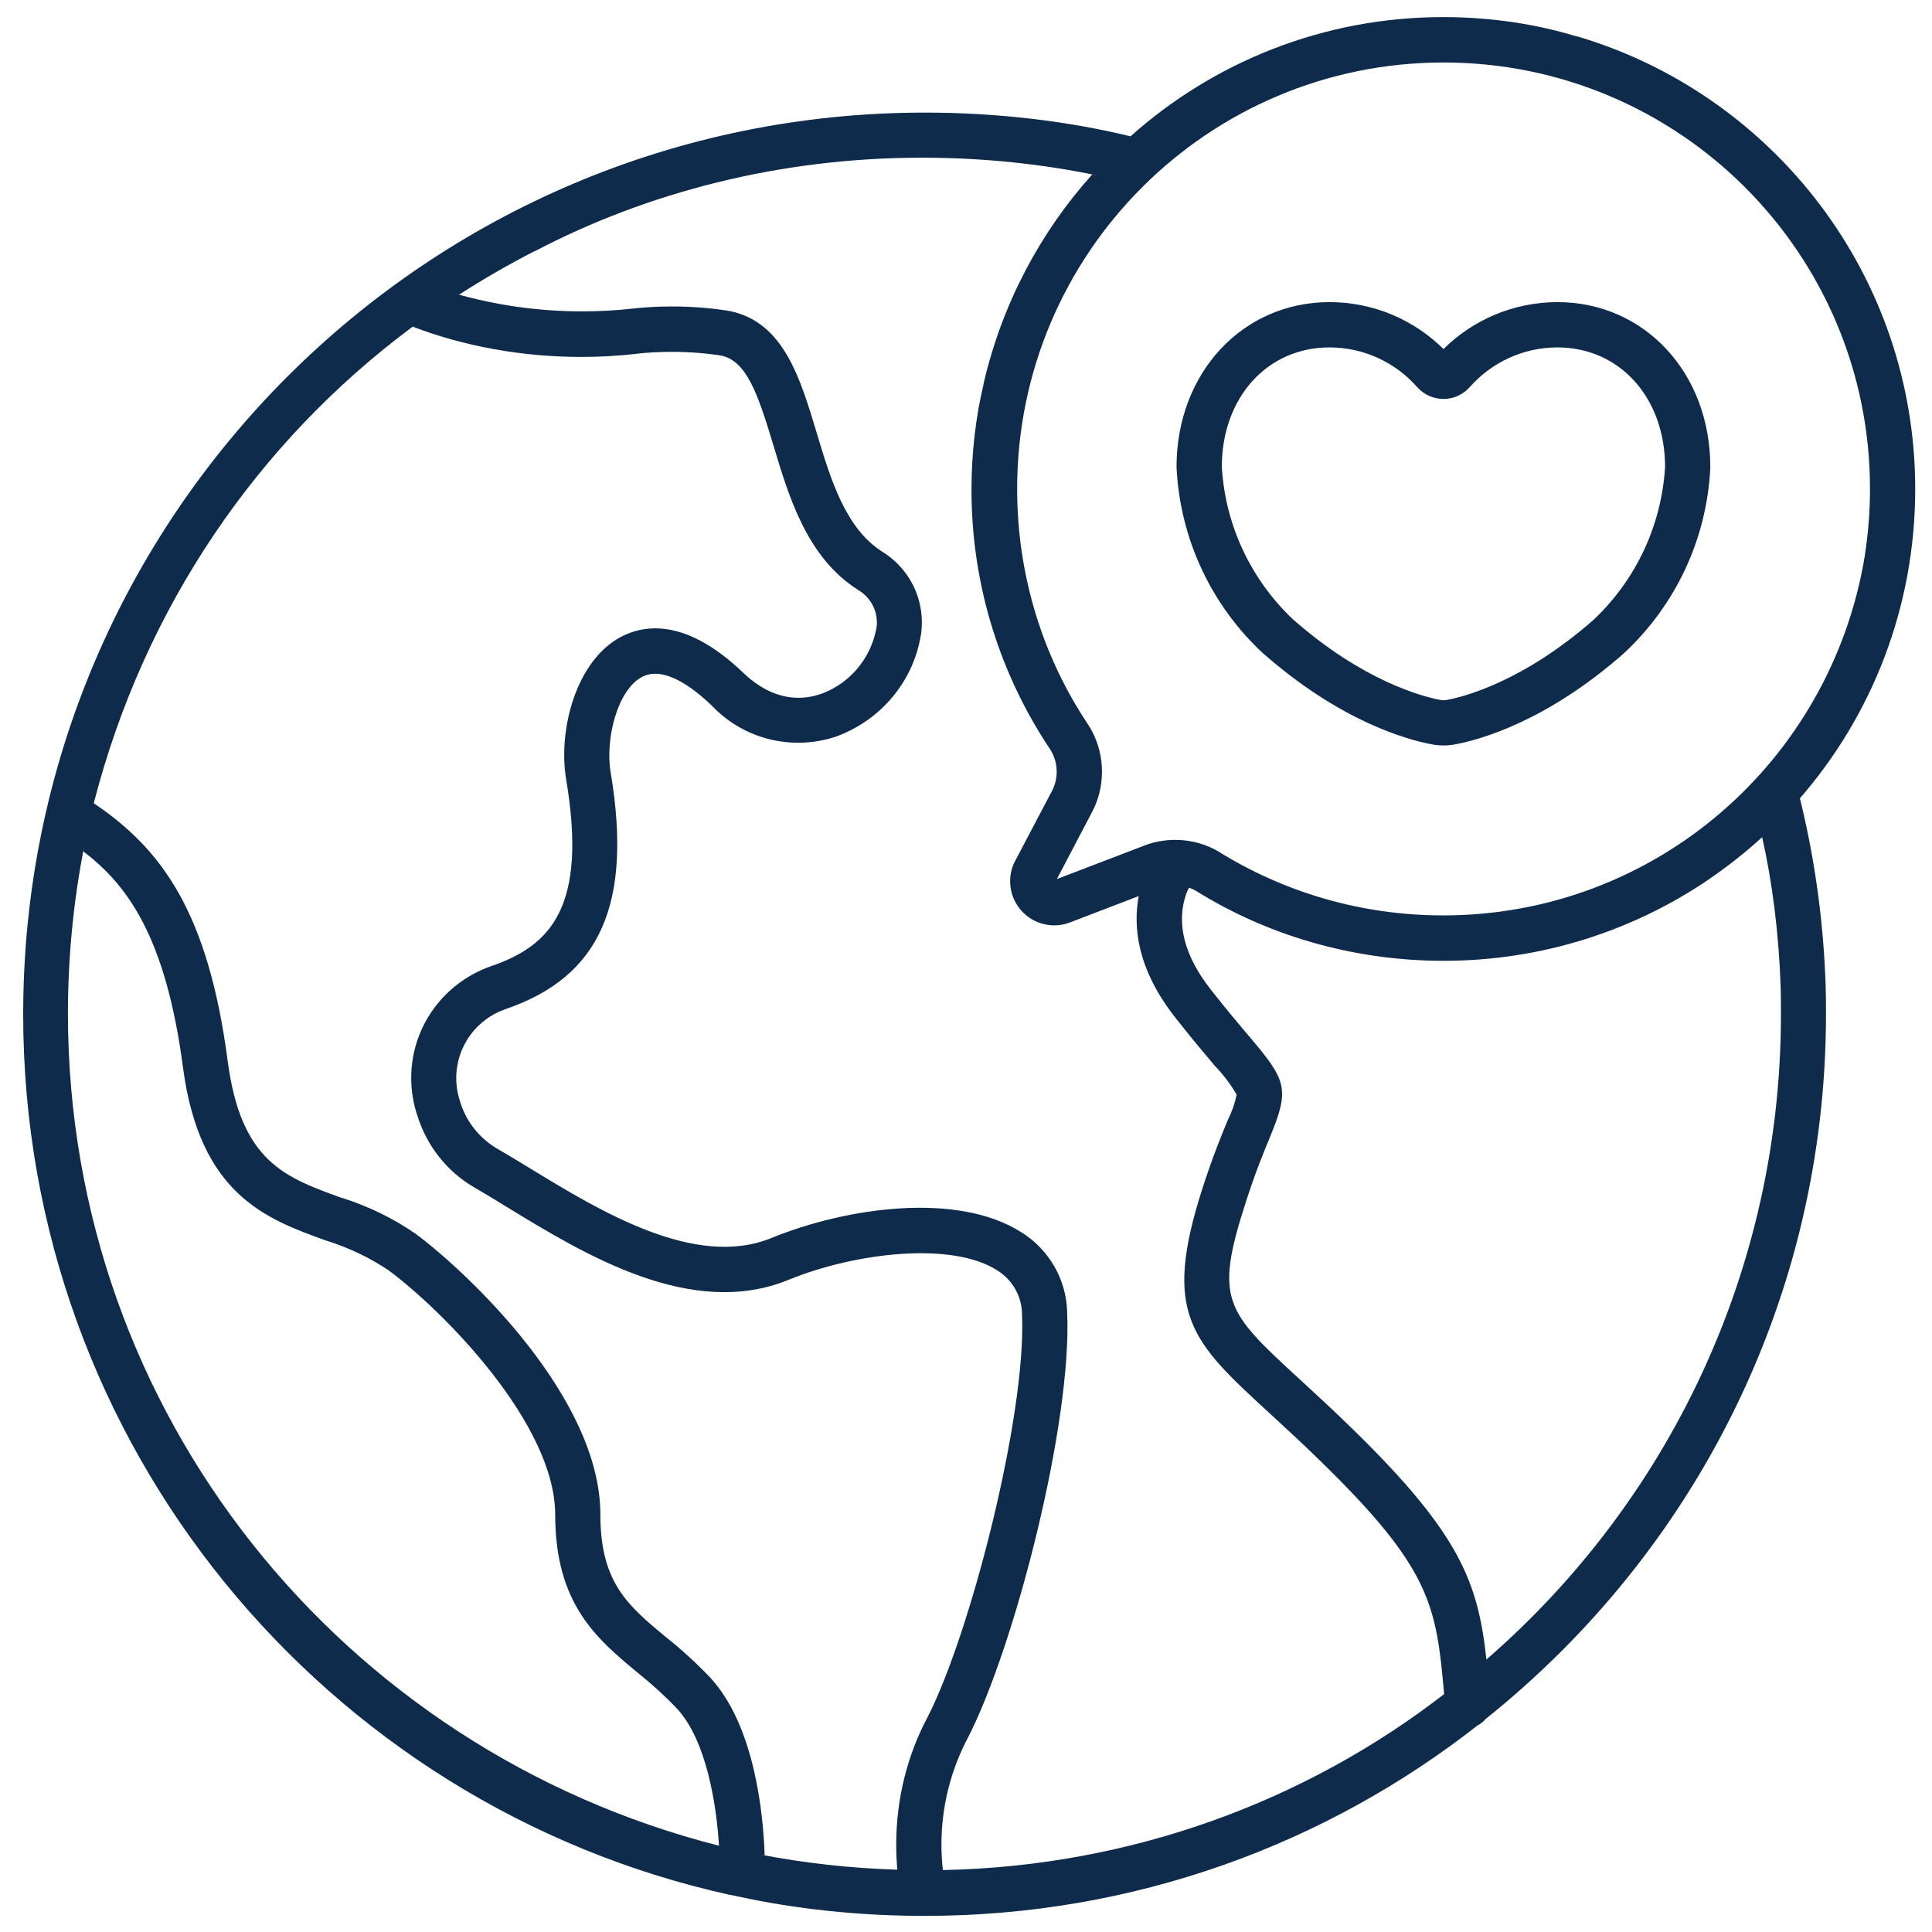
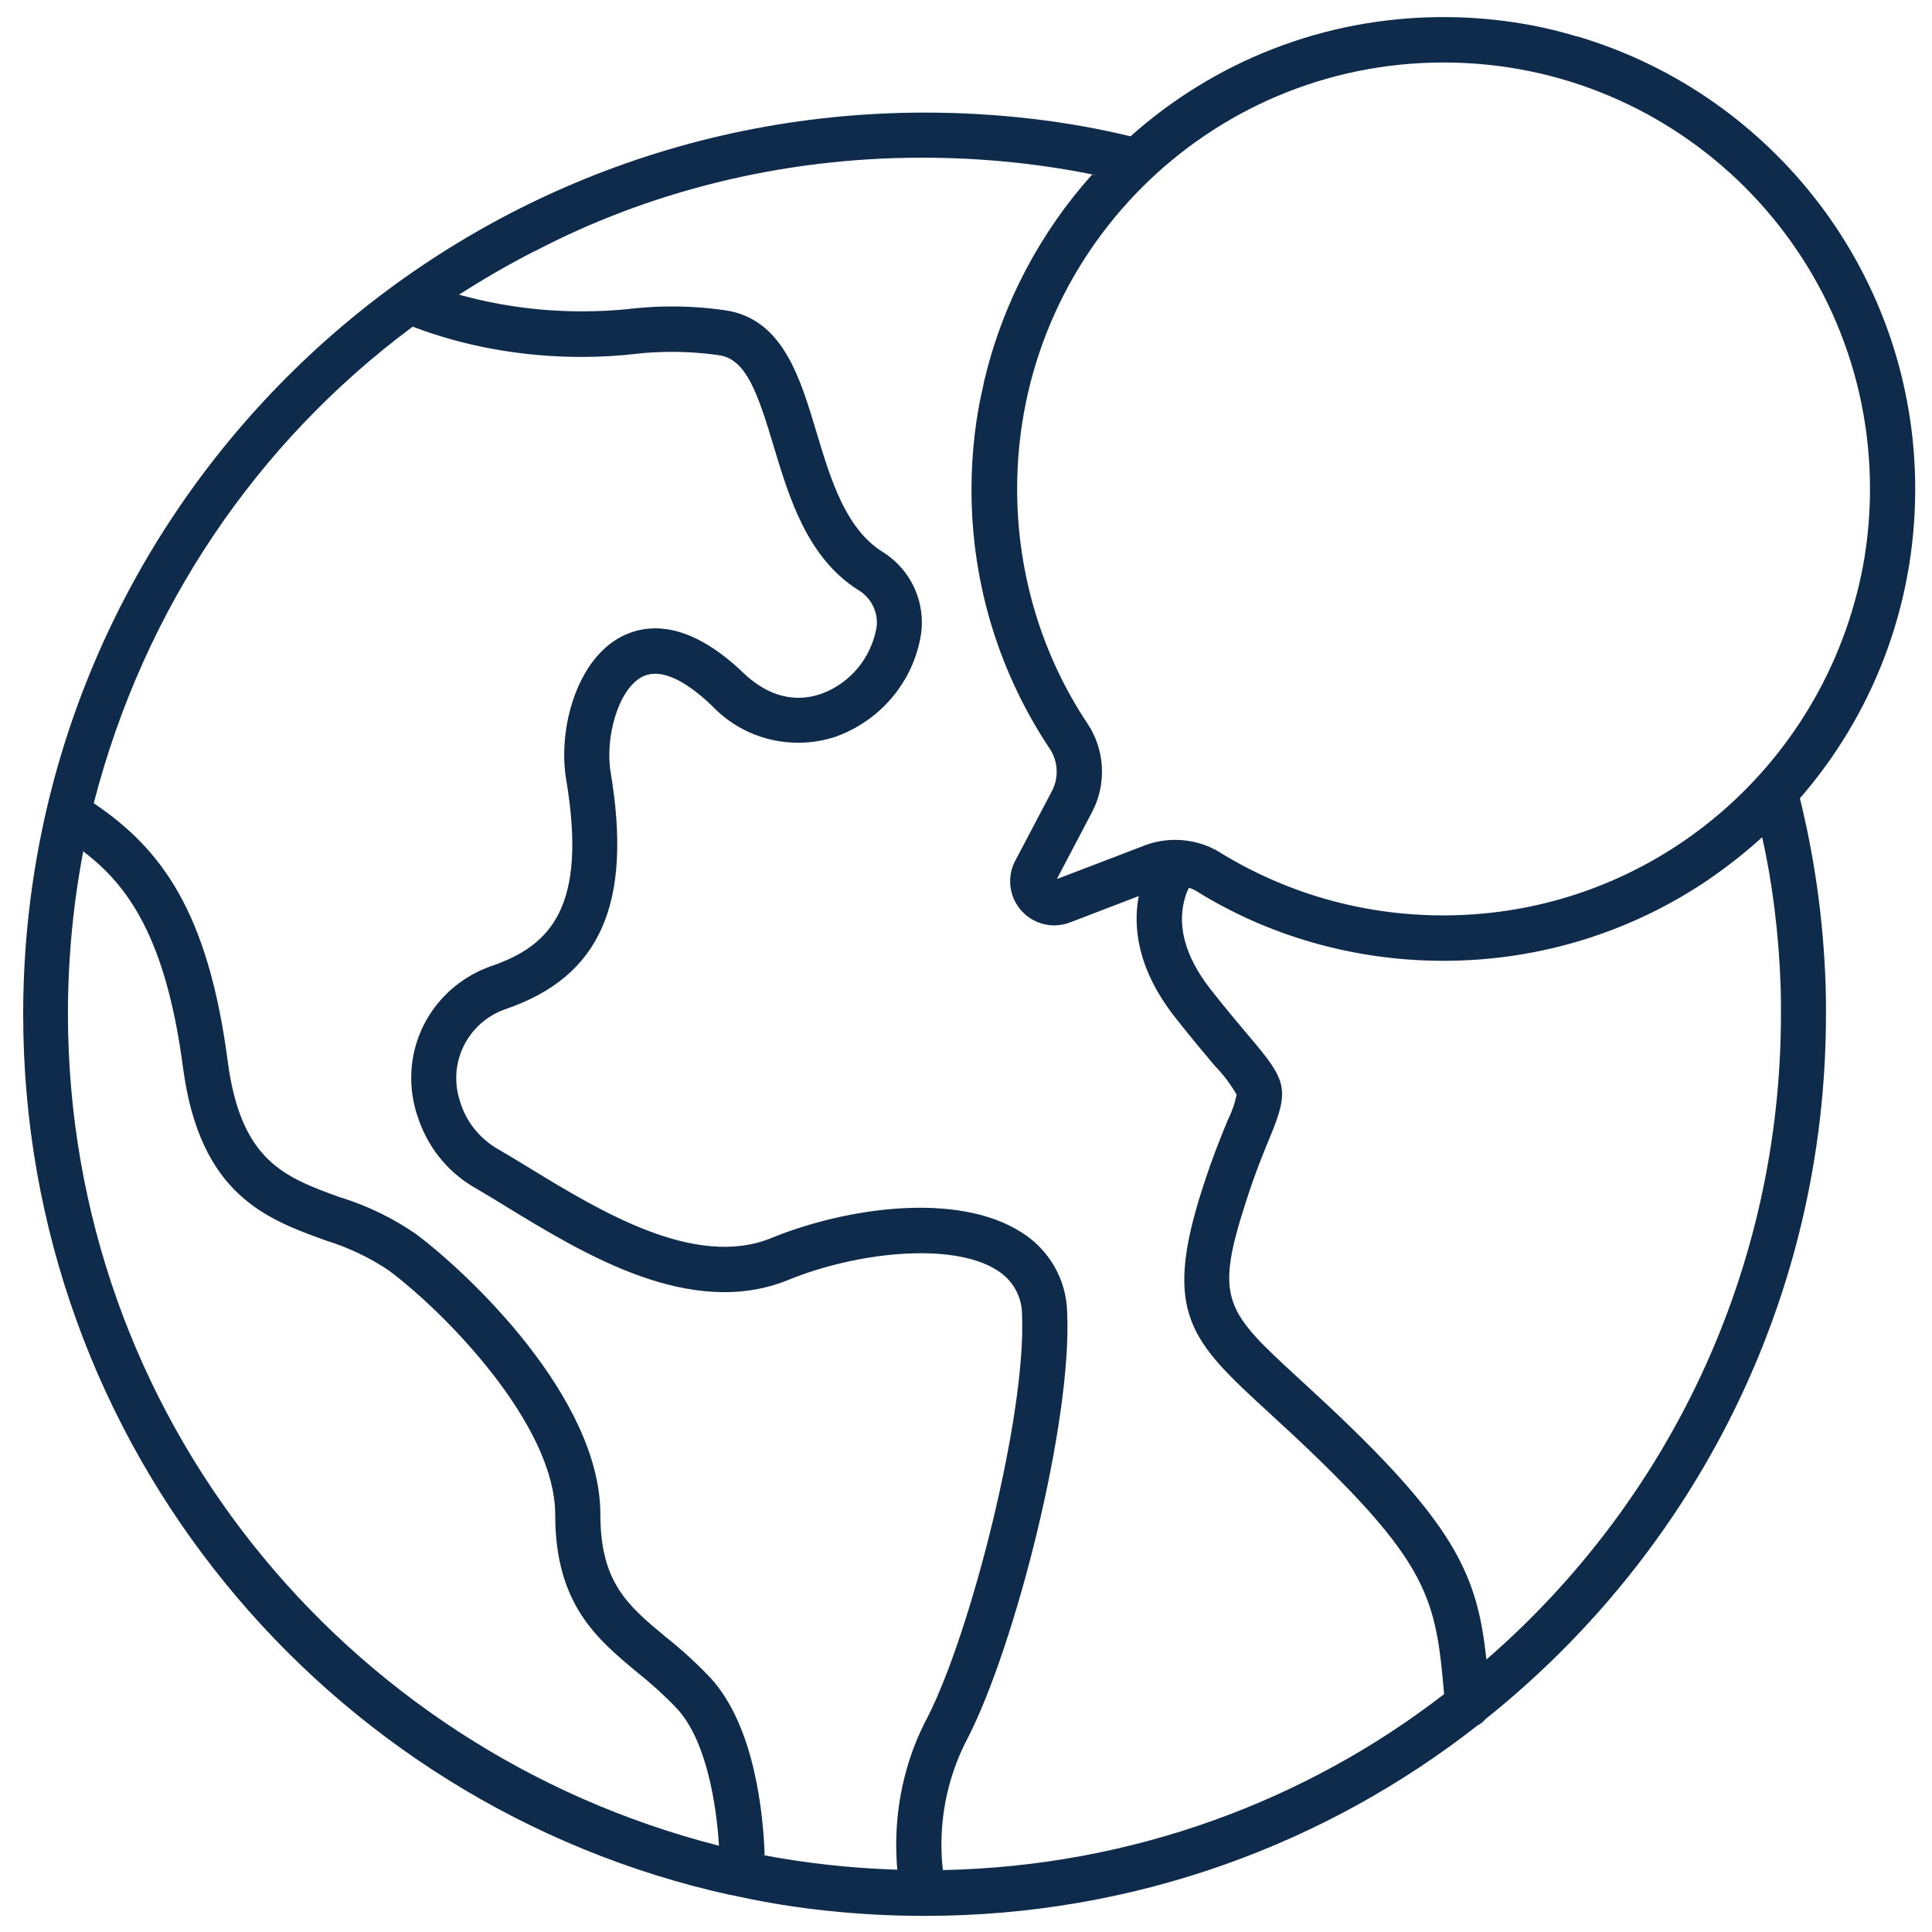
<svg xmlns="http://www.w3.org/2000/svg" version="1.1" width="32" height="32" viewBox="0 0 32 32">
  <title>earth1</title>
-   <path fill="#0e2b4c" d="M25.796 5.004c-0.736 0.001-1.402 0.298-1.887 0.777l0-0c-0.485-0.479-1.151-0.776-1.887-0.777h-0c-1.445 0-2.535 1.175-2.535 2.732 0.059 1.219 0.595 2.303 1.424 3.077l0.003 0.002c1.281 1.13 2.383 1.435 2.797 1.513 0.060 0.012 0.128 0.019 0.198 0.019s0.139-0.007 0.205-0.020l-0.007 0.001c0.414-0.078 1.516-0.383 2.796-1.513 0.831-0.776 1.367-1.86 1.425-3.069l0-0.010c0.001-1.558-1.088-2.732-2.533-2.732zM26.408 10.254c-1.174 1.036-2.164 1.287-2.44 1.339-0.018 0.003-0.038 0.005-0.059 0.005s-0.041-0.002-0.061-0.006l0.002 0c-0.275-0.052-1.267-0.303-2.44-1.339-0.673-0.64-1.11-1.522-1.172-2.506l-0.001-0.011c0-1.149 0.75-1.982 1.785-1.982 0.577 0.002 1.094 0.254 1.448 0.655l0.002 0.002c0.107 0.121 0.263 0.196 0.436 0.197h0c0.173-0 0.329-0.076 0.435-0.196l0.001-0.001c0.356-0.402 0.873-0.655 1.45-0.657h0c1.034 0 1.785 0.834 1.785 1.982-0.062 0.994-0.499 1.876-1.169 2.515l-0.002 0.001z" />
  <path fill="#0e2b4c" d="M26.103 0.6c-0.658-0.201-1.414-0.317-2.197-0.317-1.993 0-3.812 0.749-5.189 1.982l0.007-0.007c-1.023-0.25-2.197-0.393-3.405-0.393-8.248 0-14.935 6.686-14.935 14.935 0 7.136 5.005 13.104 11.697 14.583l0.099 0.018c0.018 0.006 0.039 0.011 0.060 0.014l0.002 0c0.922 0.202 1.981 0.318 3.067 0.318v0c0.003 0 0.007 0 0.010 0 3.467 0 6.656-1.187 9.184-3.178l-0.032 0.024c0.053-0.025 0.097-0.061 0.132-0.104l0.001-0.001c3.449-2.755 5.64-6.961 5.64-11.678v-0c0-0.15 0-0.3-0.005-0.45-0.036-1.124-0.191-2.195-0.452-3.223l0.022 0.103c1.188-1.364 1.913-3.16 1.913-5.124 0-3.535-2.346-6.522-5.566-7.49l-0.055-0.014zM8.856 4.162c1.862-0.977 4.068-1.55 6.408-1.55 0.016 0 0.033 0 0.049 0h-0.003c0.984 0.002 1.944 0.103 2.871 0.295l-0.092-0.016c-0.859 0.957-1.489 2.138-1.793 3.443l-0.010 0.053c-0.124 0.518-0.195 1.114-0.195 1.725 0 1.595 0.483 3.078 1.31 4.31l-0.018-0.028c0.074 0.109 0.119 0.243 0.119 0.388 0 0.116-0.028 0.225-0.079 0.321l0.002-0.004-0.61 1.159c-0.053 0.098-0.084 0.215-0.084 0.339 0 0.403 0.327 0.73 0.73 0.73 0.095 0 0.185-0.018 0.268-0.051l-0.005 0.002 1.137-0.436c-0.096 0.508-0.027 1.206 0.602 2.008 0.275 0.35 0.496 0.611 0.657 0.802 0.136 0.14 0.256 0.297 0.356 0.467l0.006 0.012c-0.032 0.156-0.082 0.294-0.147 0.423l0.004-0.009c-0.106 0.255-0.25 0.605-0.421 1.133-0.674 2.091-0.187 2.538 1.114 3.733 0.255 0.235 0.545 0.5 0.872 0.821 1.791 1.752 1.887 2.356 2.015 3.828-2.277 1.762-5.157 2.848-8.287 2.914l-0.015 0c-0.015-0.126-0.024-0.273-0.024-0.421 0-0.645 0.162-1.253 0.446-1.785l-0.010 0.020c0.787-1.535 1.727-5.225 1.647-7.041-0.010-0.563-0.308-1.053-0.753-1.333l-0.007-0.004c-1.047-0.67-2.88-0.419-4.141 0.096s-2.841-0.45-3.995-1.154c-0.201-0.123-0.392-0.239-0.568-0.34-0.285-0.176-0.496-0.447-0.592-0.767l-0.002-0.010c-0.039-0.113-0.061-0.243-0.061-0.379 0-0.527 0.338-0.975 0.809-1.139l0.008-0.003c1.569-0.536 2.105-1.746 1.74-3.923-0.093-0.553 0.113-1.363 0.518-1.578 0.352-0.187 0.822 0.153 1.153 0.47 0.36 0.382 0.87 0.619 1.435 0.619 0.232 0 0.454-0.040 0.66-0.113l-0.014 0.004c0.733-0.274 1.27-0.916 1.39-1.695l0.002-0.012c0.007-0.053 0.011-0.114 0.011-0.176 0-0.495-0.261-0.928-0.653-1.171l-0.006-0.003c-0.609-0.389-0.852-1.197-1.087-1.98-0.268-0.893-0.545-1.815-1.425-2.002-0.292-0.050-0.627-0.078-0.97-0.078-0.233 0-0.462 0.013-0.688 0.039l0.028-0.003c-0.248 0.029-0.536 0.045-0.827 0.045-0.725 0-1.425-0.101-2.089-0.291l0.054 0.013q0.6-0.386 1.247-0.719zM6.842 5.413c0.828 0.316 1.786 0.499 2.787 0.499 0.313 0 0.622-0.018 0.925-0.053l-0.037 0.003c0.183-0.022 0.396-0.034 0.611-0.034 0.289 0 0.572 0.022 0.849 0.066l-0.031-0.004c0.416 0.088 0.604 0.619 0.863 1.483 0.262 0.871 0.558 1.859 1.402 2.397 0.188 0.11 0.313 0.311 0.313 0.541 0 0.033-0.003 0.066-0.008 0.097l0-0.004c-0.092 0.502-0.436 0.906-0.893 1.081l-0.010 0.003c-0.312 0.113-0.791 0.145-1.306-0.348-0.925-0.884-1.61-0.808-2.023-0.591-0.739 0.392-1.046 1.533-0.906 2.364 0.35 2.092-0.243 2.748-1.242 3.089-0.777 0.271-1.325 0.998-1.325 1.853 0 0.221 0.037 0.433 0.104 0.631l-0.004-0.014c0.157 0.508 0.488 0.922 0.922 1.182l0.009 0.005c0.171 0.099 0.356 0.211 0.55 0.331 1.29 0.788 3.057 1.867 4.669 1.208 1.11-0.454 2.704-0.637 3.453-0.159 0.25 0.154 0.414 0.427 0.414 0.737 0 0 0 0.001 0 0.001v-0c0.073 1.65-0.85 5.27-1.565 6.666-0.327 0.612-0.519 1.339-0.519 2.11 0 0.146 0.007 0.29 0.020 0.433l-0.001-0.018c-0.794-0.025-1.551-0.111-2.287-0.254l0.089 0.014c-0.022-0.652-0.155-2.131-0.899-2.939-0.226-0.237-0.464-0.456-0.717-0.658l-0.014-0.011c-0.634-0.525-1.091-0.905-1.091-2.035 0-1.946-2.207-4.015-3.058-4.648-0.358-0.249-0.771-0.453-1.213-0.594l-0.033-0.009c-0.921-0.334-1.65-0.597-1.868-2.255-0.325-2.471-1.091-3.514-2.219-4.275 0.837-3.251 2.715-5.976 5.25-7.869l0.037-0.027zM1.125 16.798c0-0 0-0 0-0.001 0-0.953 0.093-1.884 0.271-2.785l-0.015 0.091c0.73 0.554 1.365 1.415 1.65 3.578 0.279 2.11 1.383 2.509 2.356 2.862 0.401 0.124 0.75 0.295 1.067 0.509l-0.014-0.009c0.9 0.669 2.756 2.539 2.756 4.047 0 1.482 0.693 2.057 1.363 2.613 0.24 0.192 0.455 0.388 0.655 0.598l0.002 0.002c0.485 0.528 0.65 1.581 0.693 2.268-6.236-1.587-10.776-7.149-10.784-13.772v-0.001zM24.62 27.488c-0.138-1.264-0.425-2.066-2.189-3.792-0.335-0.328-0.629-0.598-0.889-0.837-1.243-1.142-1.434-1.317-0.907-2.95 0.161-0.5 0.299-0.833 0.4-1.076 0.332-0.8 0.273-0.94-0.341-1.663-0.166-0.196-0.373-0.44-0.639-0.779-0.441-0.562-0.578-1.097-0.407-1.588 0.012-0.034 0.030-0.066 0.045-0.1 0.049 0.017 0.091 0.037 0.13 0.061l-0.003-0.002c1.164 0.723 2.576 1.152 4.089 1.152 1.636 0 3.155-0.502 4.412-1.36l-0.027 0.017c0.334-0.228 0.625-0.46 0.899-0.71l-0.006 0.005c0.167 0.739 0.277 1.599 0.306 2.48l0.001 0.023c0.004 0.143 0.004 0.285 0.004 0.428-0 4.26-1.882 8.080-4.861 10.675l-0.017 0.015zM30.887 9.206c-0.557 3.396-3.471 5.956-6.983 5.956-1.366 0-2.641-0.387-3.723-1.058l0.030 0.017c-0.213-0.132-0.47-0.21-0.746-0.21-0.183 0-0.359 0.034-0.52 0.097l0.010-0.003-1.45 0.555 0.585-1.114c0.102-0.193 0.162-0.422 0.162-0.665 0-0.298-0.091-0.576-0.246-0.806l0.003 0.005c-0.728-1.093-1.162-2.437-1.162-3.882 0-3.901 3.162-7.063 7.063-7.063s7.063 3.162 7.063 7.063c0 0.39-0.032 0.773-0.093 1.146l0.006-0.041z" />
</svg>